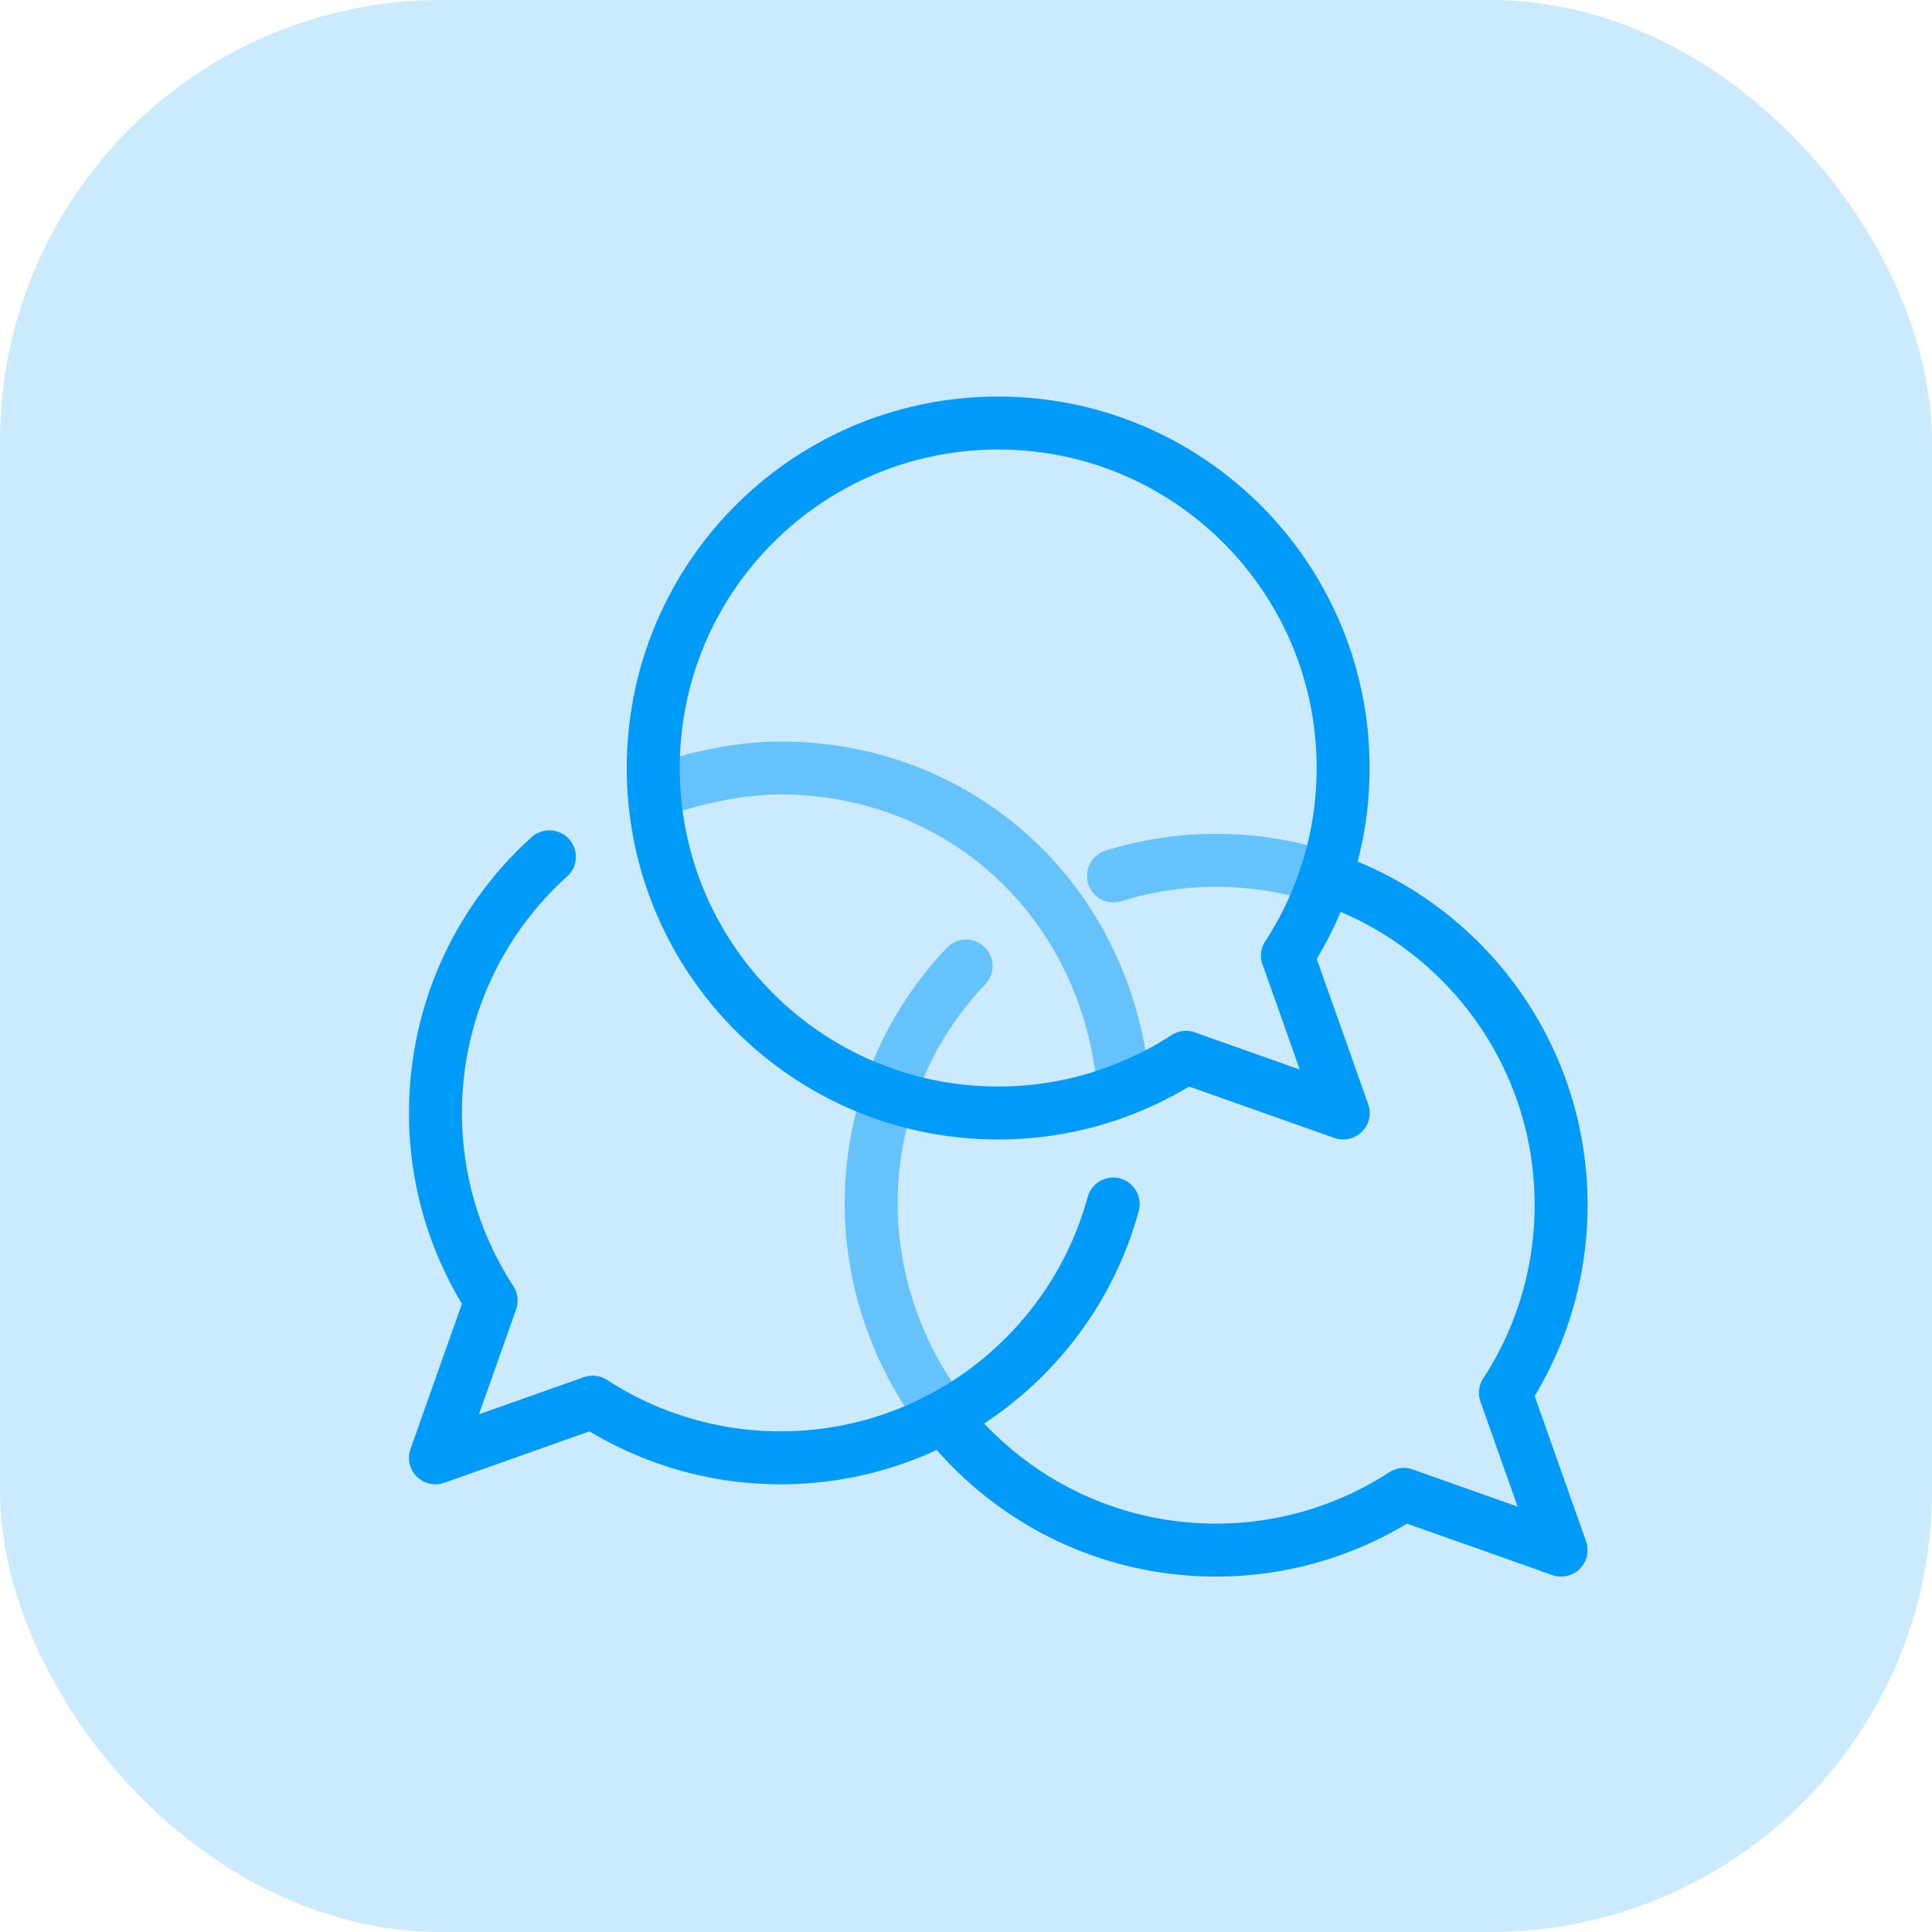
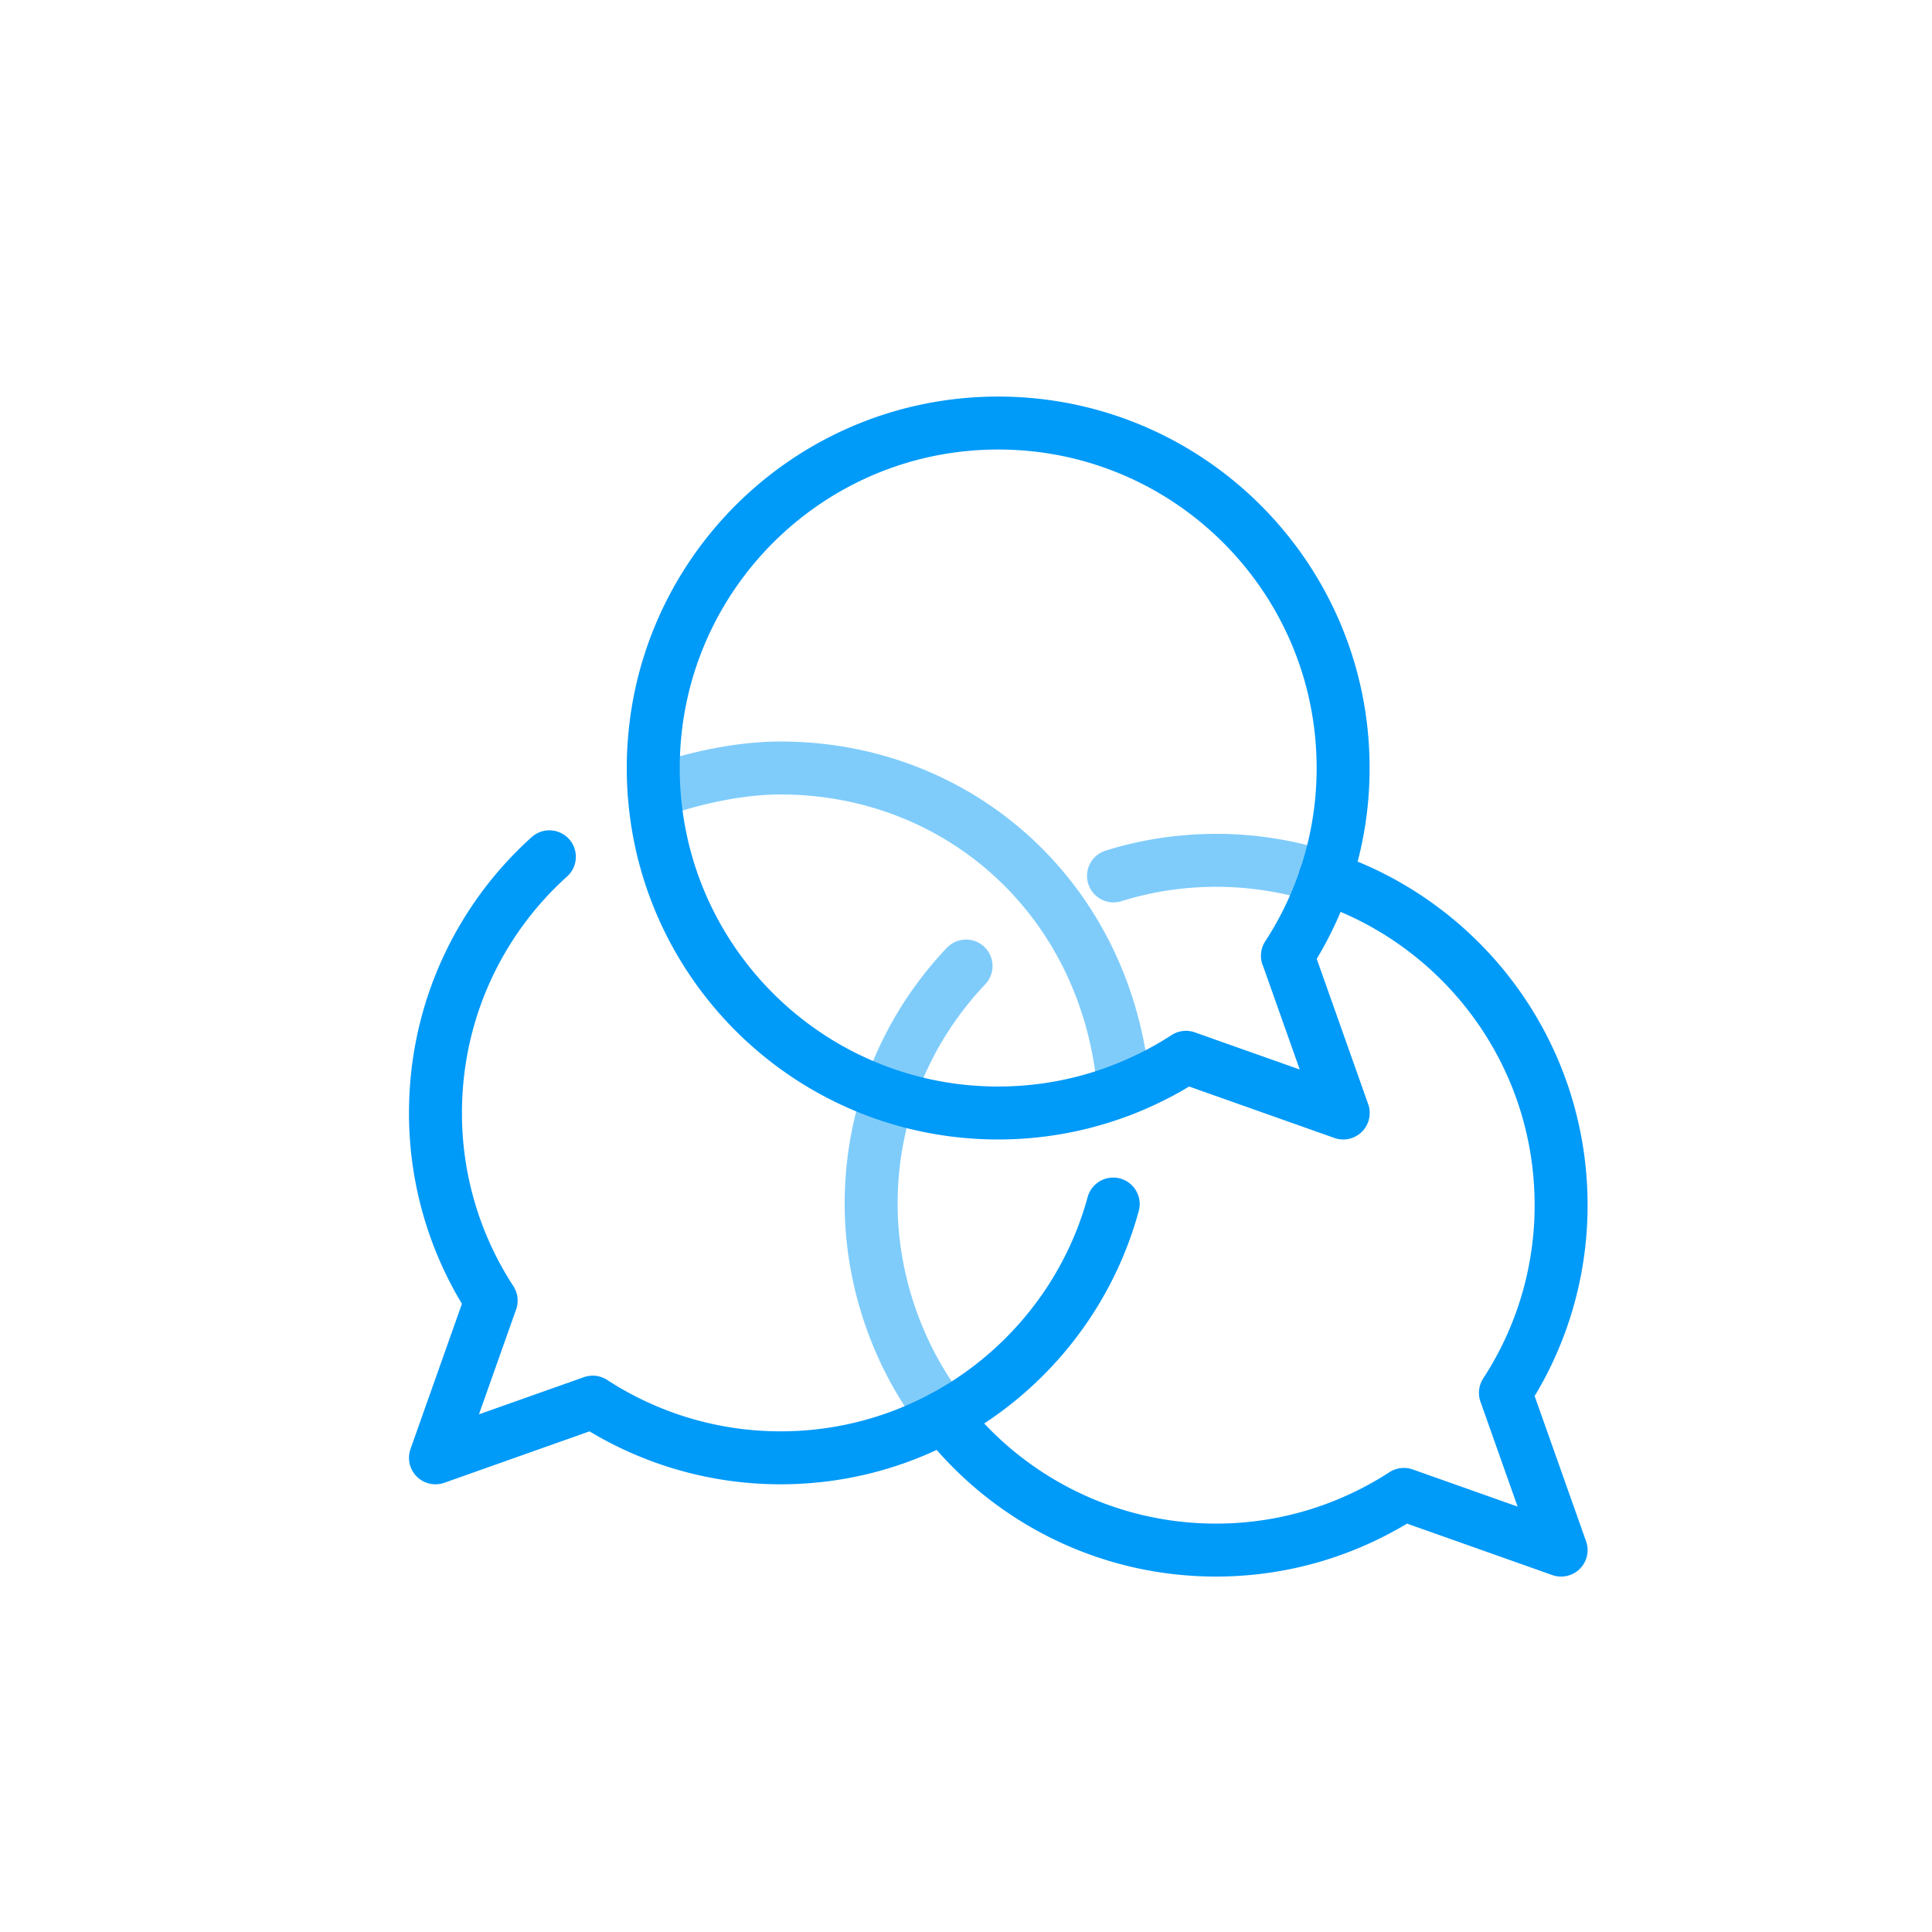
<svg xmlns="http://www.w3.org/2000/svg" data-name="Layer 1" viewBox="0 0 191.17 191.17">
  <defs>
    <style>.cls-1{isolation:isolate;opacity:.5}.cls-1,.cls-2{fill:none;stroke:#009af9;stroke-linecap:round;stroke-linejoin:round;stroke-width:5.24px}</style>
  </defs>
-   <rect width="191.17" height="191.17" rx="43.68" ry="43.68" fill="#009af9" opacity=".2" />
  <g id="_1911809224-preview" data-name="1911809224-preview">
    <path class="cls-2" d="M127.39 94.57a33.916 33.916 0 005.51-18.58c0-18.84-15.28-34.13-34.13-34.13S64.64 57.14 64.64 76s15.28 34.13 34.13 34.13c6.85 0 13.23-2.04 18.58-5.51l15.56 5.51-5.51-15.56h-.01z" />
    <path class="cls-2" d="M110.15 119.14c-3.95 14.47-17.2 25.11-32.92 25.11a34.05 34.05 0 01-18.58-5.51l-15.56 5.51 5.51-15.56a33.908 33.908 0 01-5.51-18.57c0-10.05 4.34-19.1 11.27-25.34" />
    <path class="cls-1" d="M64.73 78.38c3.67-1.34 8.36-2.39 12.49-2.39 17.78 0 32.4 13.09 33.98 31.78" />
    <path class="cls-1" d="M95.59 95.59c-5.82 6.13-9.39 14.4-9.39 23.52 0 7.61 2.66 15.2 7.25 21.04m37.67-53.28a34.07 34.07 0 00-10.79-1.74c-3.53 0-6.94.54-10.15 1.54" />
    <path class="cls-2" d="M93.38 140.2c6.24 8.02 16 13.18 26.95 13.18 6.85 0 13.23-2.04 18.58-5.51l15.56 5.51-5.51-15.56a33.916 33.916 0 005.51-18.58c0-15.08-9.78-27.87-23.35-32.39" />
  </g>
</svg>